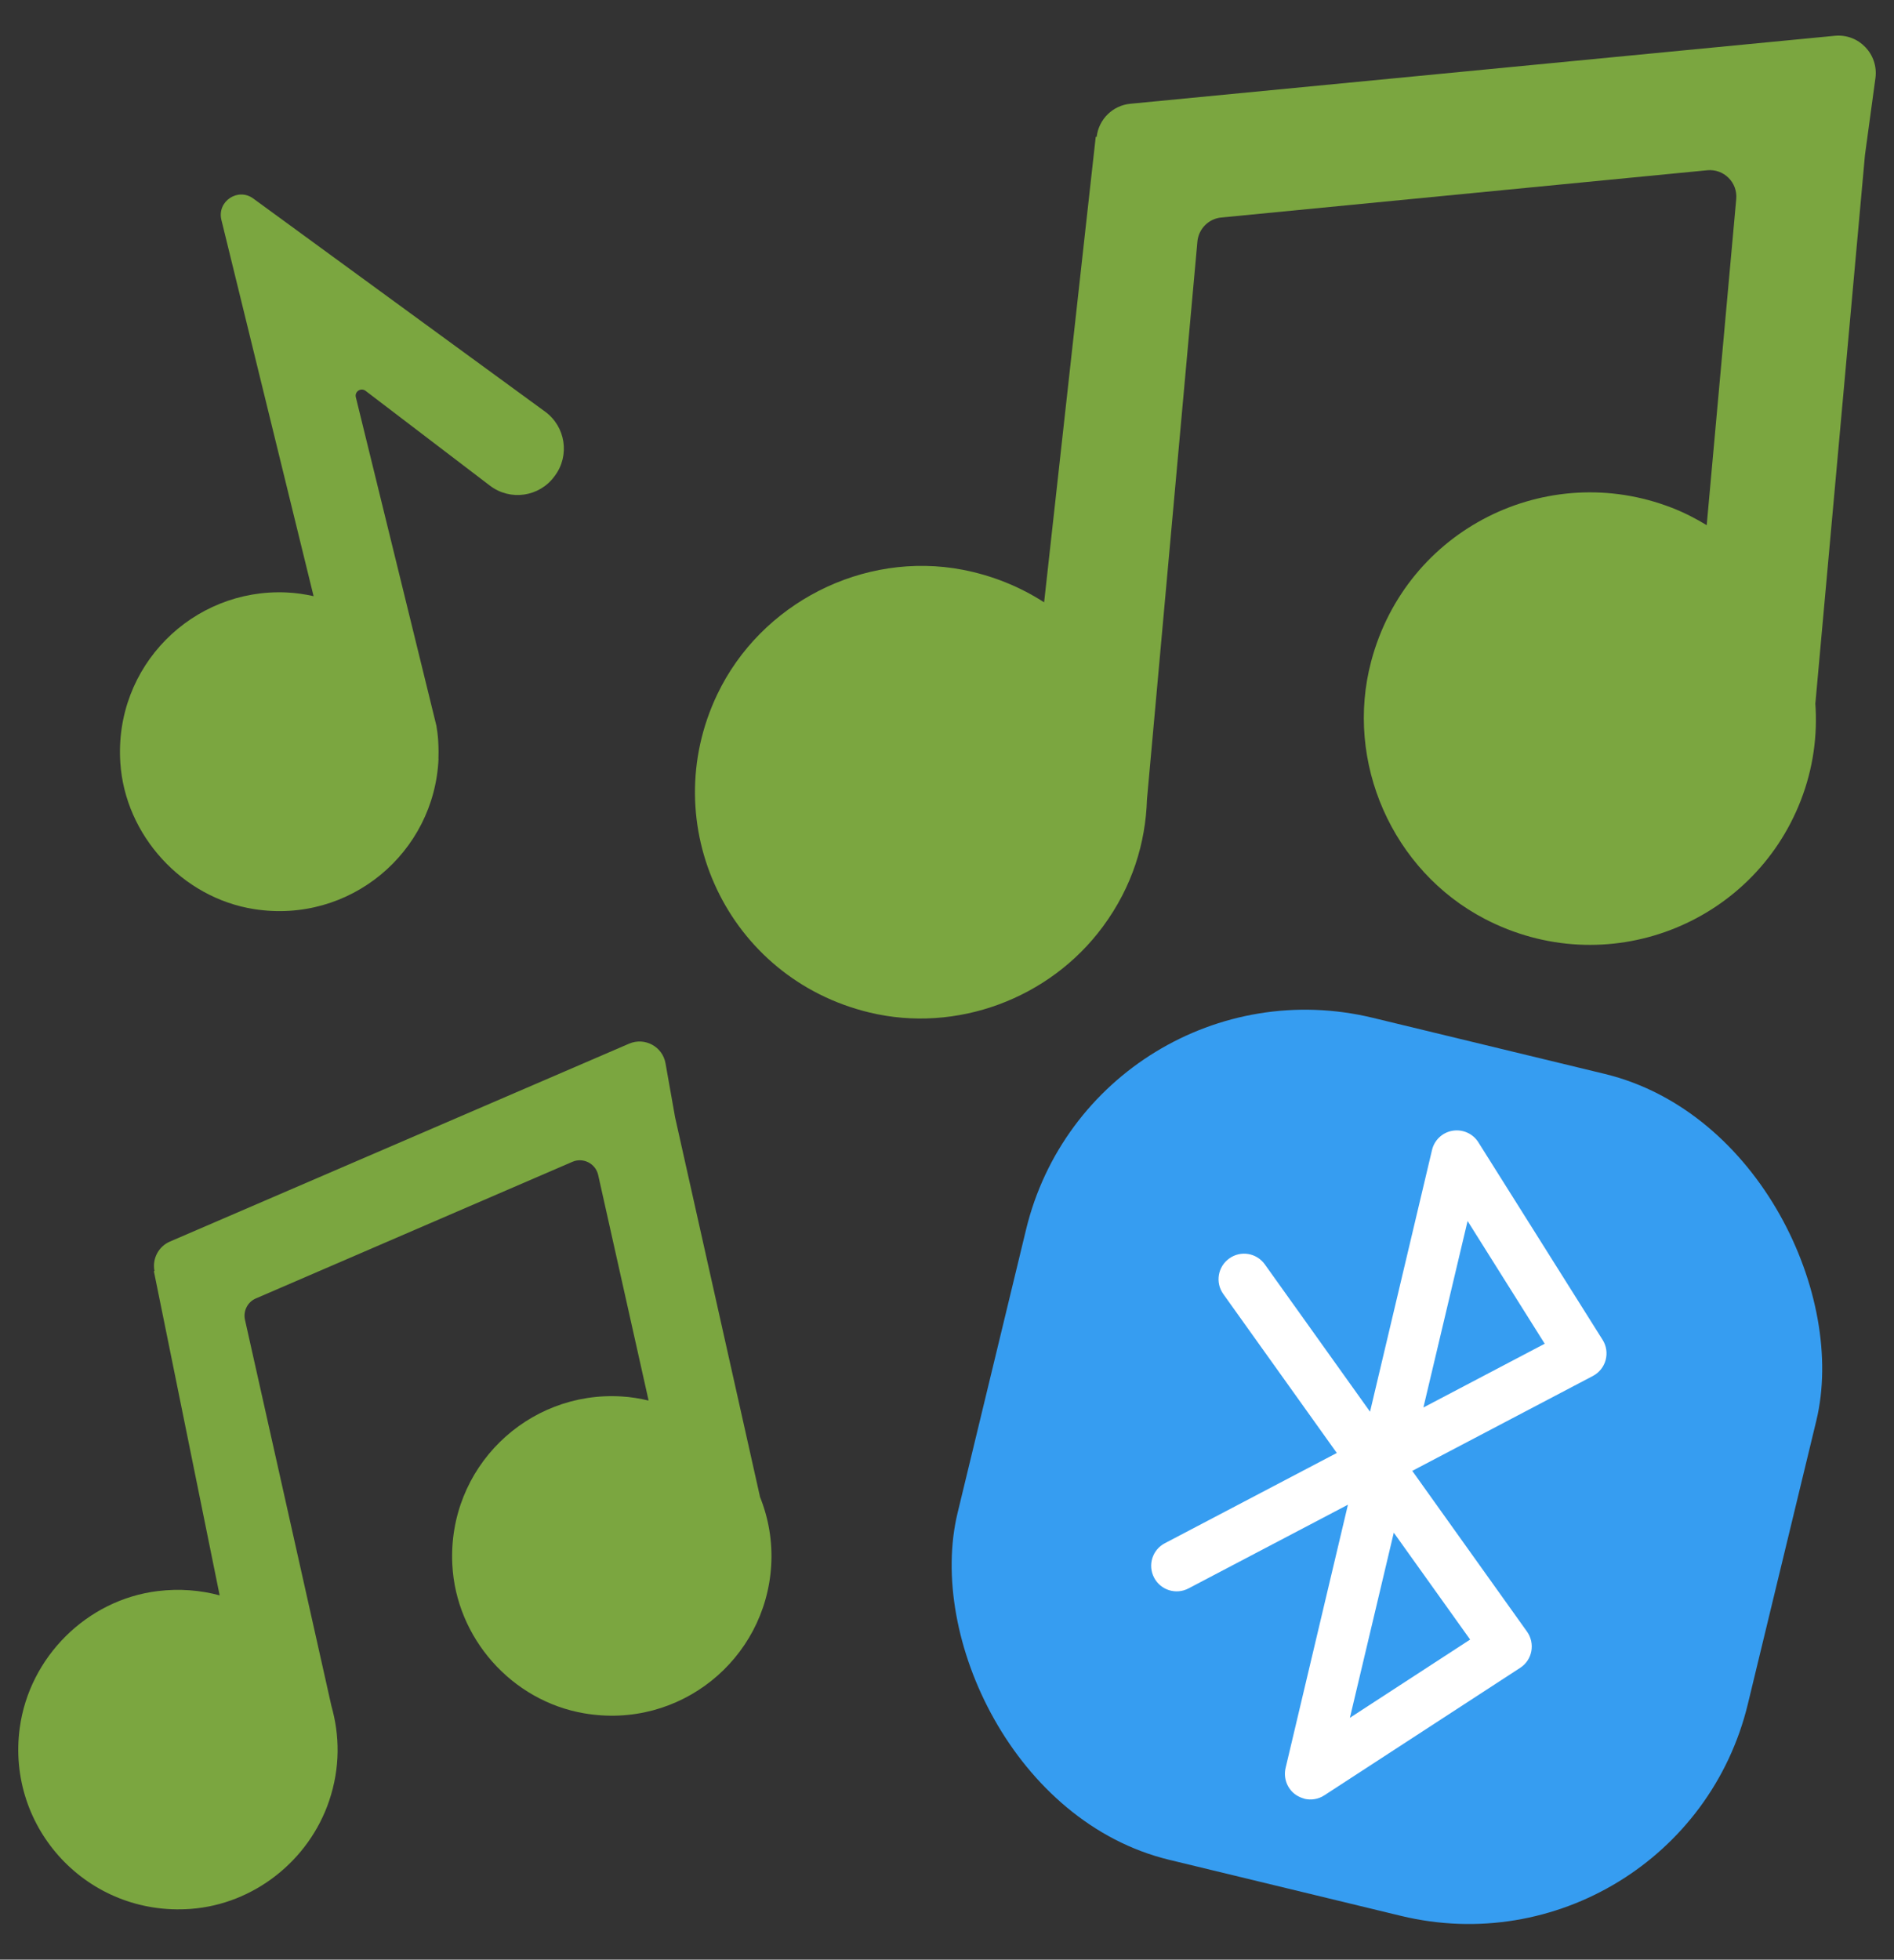
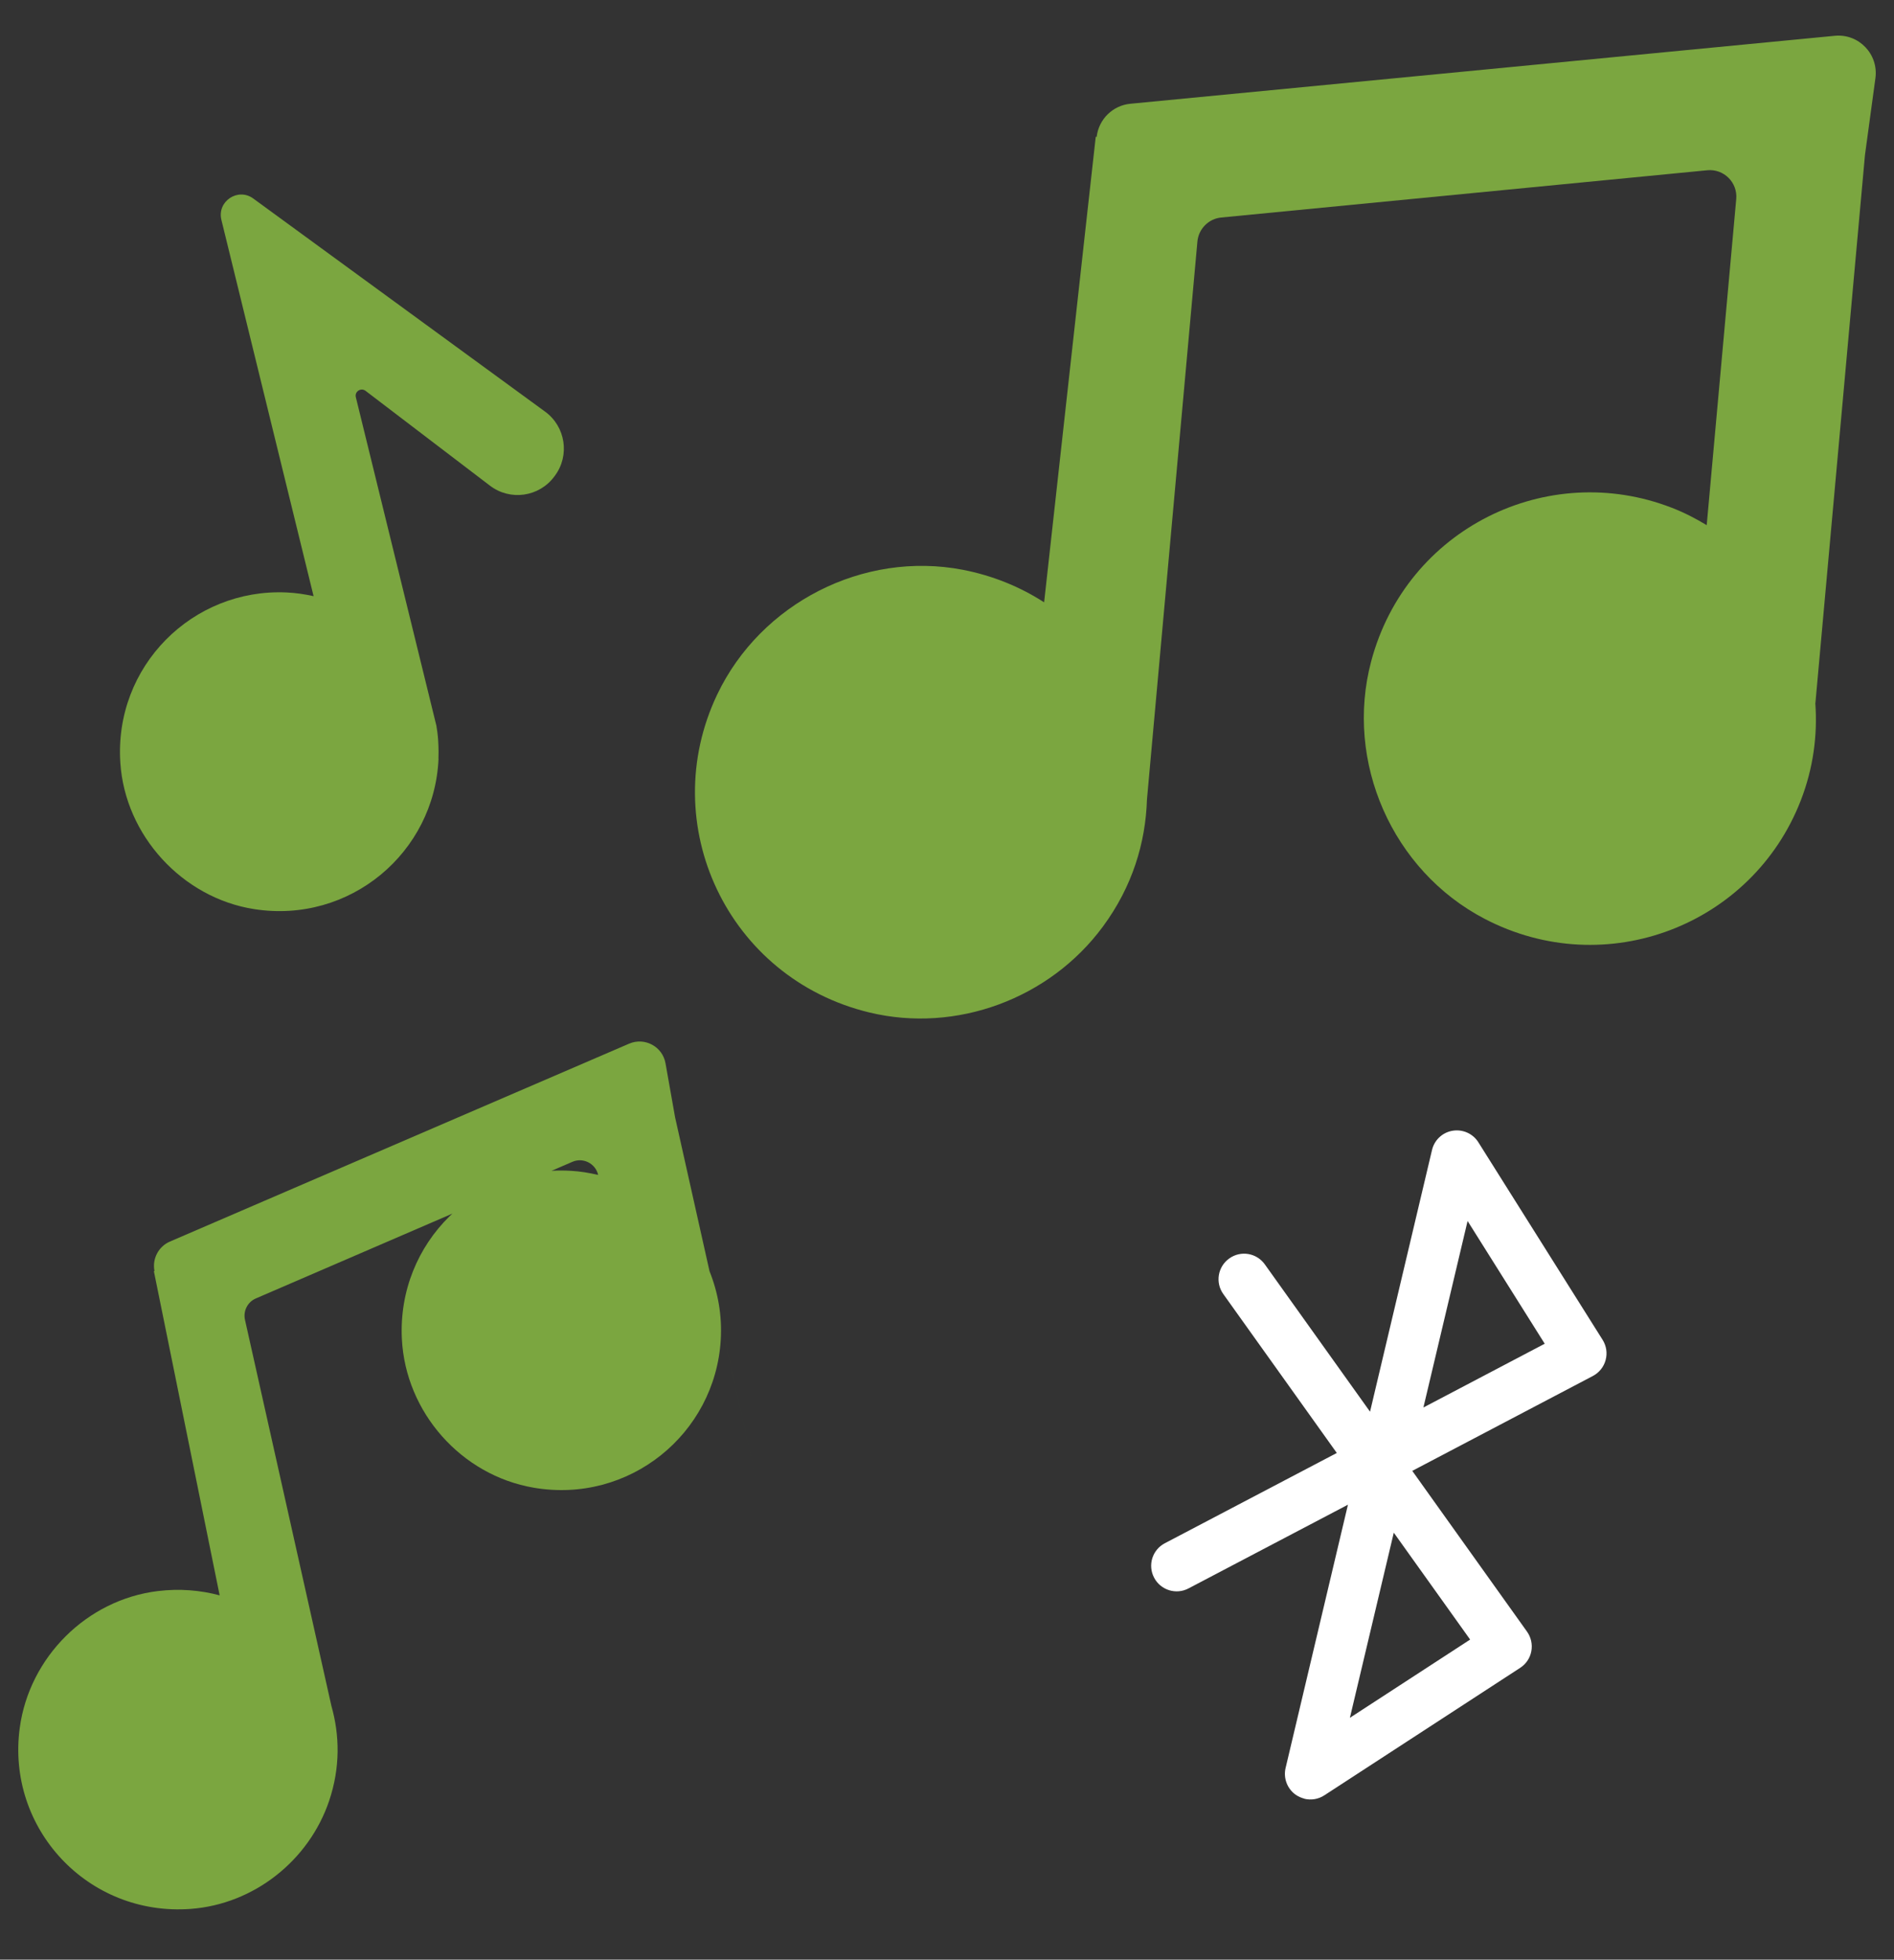
<svg xmlns="http://www.w3.org/2000/svg" id="_Слой_1" data-name="Слой 1" viewBox="0 0 193.75 200.38">
  <rect x="0" y="0" width="193.75" height="200.38" fill="#333333" stroke="none" />
  <defs>
    <style> .cls-1 { fill: #fff; } .cls-2 { fill: #369df1; } .cls-3 { fill: #7ba640; } </style>
  </defs>
  <path class="cls-3" d="m185.71,71.89l5.07-56.04h0c.36-2.62.71-5.24,1.07-7.86.33-2.45-1.7-4.57-4.16-4.33l-72.06,6.95c-1.79.17-3.22,1.57-3.44,3.35v.03s-.07,0-.1,0c-.02.13-1.05,9.48-1.07,9.61-.33,2.94-2.48,22.35-4.21,37.99-2.43-1.57-5.23-2.73-8.33-3.33-10.16-1.95-20.65,3.41-25.11,12.75-6.32,13.26,1.04,29.02,15.57,32.52,8.9,2.14,18.44-1.41,23.88-8.78,3.03-4.1,4.37-8.59,4.51-13l5.16-57.05c.12-1.3,1.15-2.34,2.45-2.46,16.57-1.61,33.13-3.22,49.7-4.83,1.7-.17,3.13,1.25,2.97,2.95l-3.02,33.34c-1.12-.68-2.3-1.29-3.57-1.78-12.72-4.94-27.14,2.13-30.75,15.69-2.74,10.29,2.16,21.42,11.6,26.34,12.45,6.49,27.4.62,32.34-12.09,1.28-3.29,1.73-6.68,1.49-9.98Z" />
-   <path class="cls-3" d="m77.74,153.03l-8.68-38.78h0c-.33-1.84-.65-3.68-.98-5.52-.3-1.72-2.13-2.7-3.73-2.01l-46.96,20.23c-1.17.5-1.83,1.75-1.59,3v.02s-.04,0-.06.01c.02.09,1.34,6.6,1.36,6.69.42,2.05,3.16,15.56,5.37,26.46-1.97-.53-4.11-.71-6.32-.44-7.26.88-13.15,6.75-14.13,13.99-1.39,10.28,6.96,19.29,17.49,18.51,6.45-.48,12.09-4.93,14.16-11.05,1.15-3.41,1.08-6.72.23-9.71l-8.84-39.48c-.2-.9.27-1.82,1.11-2.18,10.79-4.66,21.59-9.32,32.38-13.97,1.11-.48,2.37.17,2.64,1.34l5.16,23.07c-.9-.21-1.83-.37-2.78-.42-9.62-.58-17.79,7.29-17.3,17.19.38,7.51,6.07,13.94,13.48,15.21,9.77,1.68,18.56-5.49,19.14-15.11.15-2.48-.28-4.87-1.15-7.03Z" />
+   <path class="cls-3" d="m77.74,153.03l-8.68-38.78h0c-.33-1.84-.65-3.68-.98-5.52-.3-1.72-2.13-2.7-3.73-2.01l-46.96,20.23c-1.17.5-1.83,1.75-1.59,3v.02s-.04,0-.06.01c.02.09,1.34,6.6,1.36,6.69.42,2.05,3.16,15.56,5.37,26.46-1.97-.53-4.11-.71-6.32-.44-7.26.88-13.15,6.75-14.13,13.99-1.39,10.28,6.96,19.29,17.49,18.51,6.45-.48,12.09-4.93,14.16-11.05,1.15-3.41,1.08-6.72.23-9.71l-8.84-39.48c-.2-.9.27-1.82,1.11-2.18,10.79-4.66,21.59-9.32,32.38-13.97,1.11-.48,2.37.17,2.64,1.34c-.9-.21-1.83-.37-2.78-.42-9.62-.58-17.79,7.29-17.3,17.19.38,7.51,6.07,13.94,13.48,15.21,9.77,1.68,18.56-5.49,19.14-15.11.15-2.48-.28-4.87-1.15-7.03Z" />
  <path class="cls-3" d="m44.85,77.59c.04-.96-.03-1.93-.03-1.93-.04-.56-.11-1.06-.18-1.46-2.75-11.2-5.49-22.39-8.24-33.59-.14-.57.52-1,.99-.65,4.24,3.23,8.49,6.46,12.73,9.7,2.07,1.58,5.03,1.16,6.58-.93l.06-.08c1.55-2.08,1.1-5.03-1-6.56-9.95-7.26-19.9-14.53-29.85-21.79-1.57-1.15-3.73.29-3.26,2.19,3.14,12.82,6.29,25.65,9.43,38.47-.9-.2-1.83-.34-2.78-.38-9.6-.43-17.64,7.54-16.99,17.41.48,7.42,6.33,13.82,13.69,14.97,9.78,1.53,18.44-5.77,18.86-15.37Z" />
  <g>
-     <rect class="cls-2" x="100.3" y="105.7" width="83.17" height="88.58" rx="29.39" ry="29.39" transform="translate(39.21 -29.14) rotate(13.59)" />
    <path class="cls-1" d="m133.44,183.92c-.31-.08-.61-.21-.89-.4-.87-.61-1.28-1.7-1.04-2.73l6.38-26.93-16.31,8.56c-1.27.67-2.85.18-3.52-1.1-.67-1.28-.18-2.85,1.1-3.52l17.59-9.23-11.61-16.25c-.84-1.17-.57-2.8.61-3.64,1.17-.84,2.8-.57,3.64.61l10.76,15.06,6.34-26.76c.24-1.02,1.07-1.8,2.11-1.97,1.04-.17,2.08.3,2.63,1.18l12.71,20.2c.39.62.5,1.36.31,2.07-.19.7-.66,1.29-1.31,1.63l-18.47,9.7,11.74,16.44c.41.58.57,1.3.44,2-.13.7-.54,1.31-1.14,1.7l-20.04,13.04c-.61.4-1.35.51-2.03.35Zm9.14-27.2l-4.49,18.93,12.3-8-7.81-10.93Zm7.55-31.87l-4.52,19.07,12.41-6.52-7.89-12.55Z" />
  </g>
</svg>